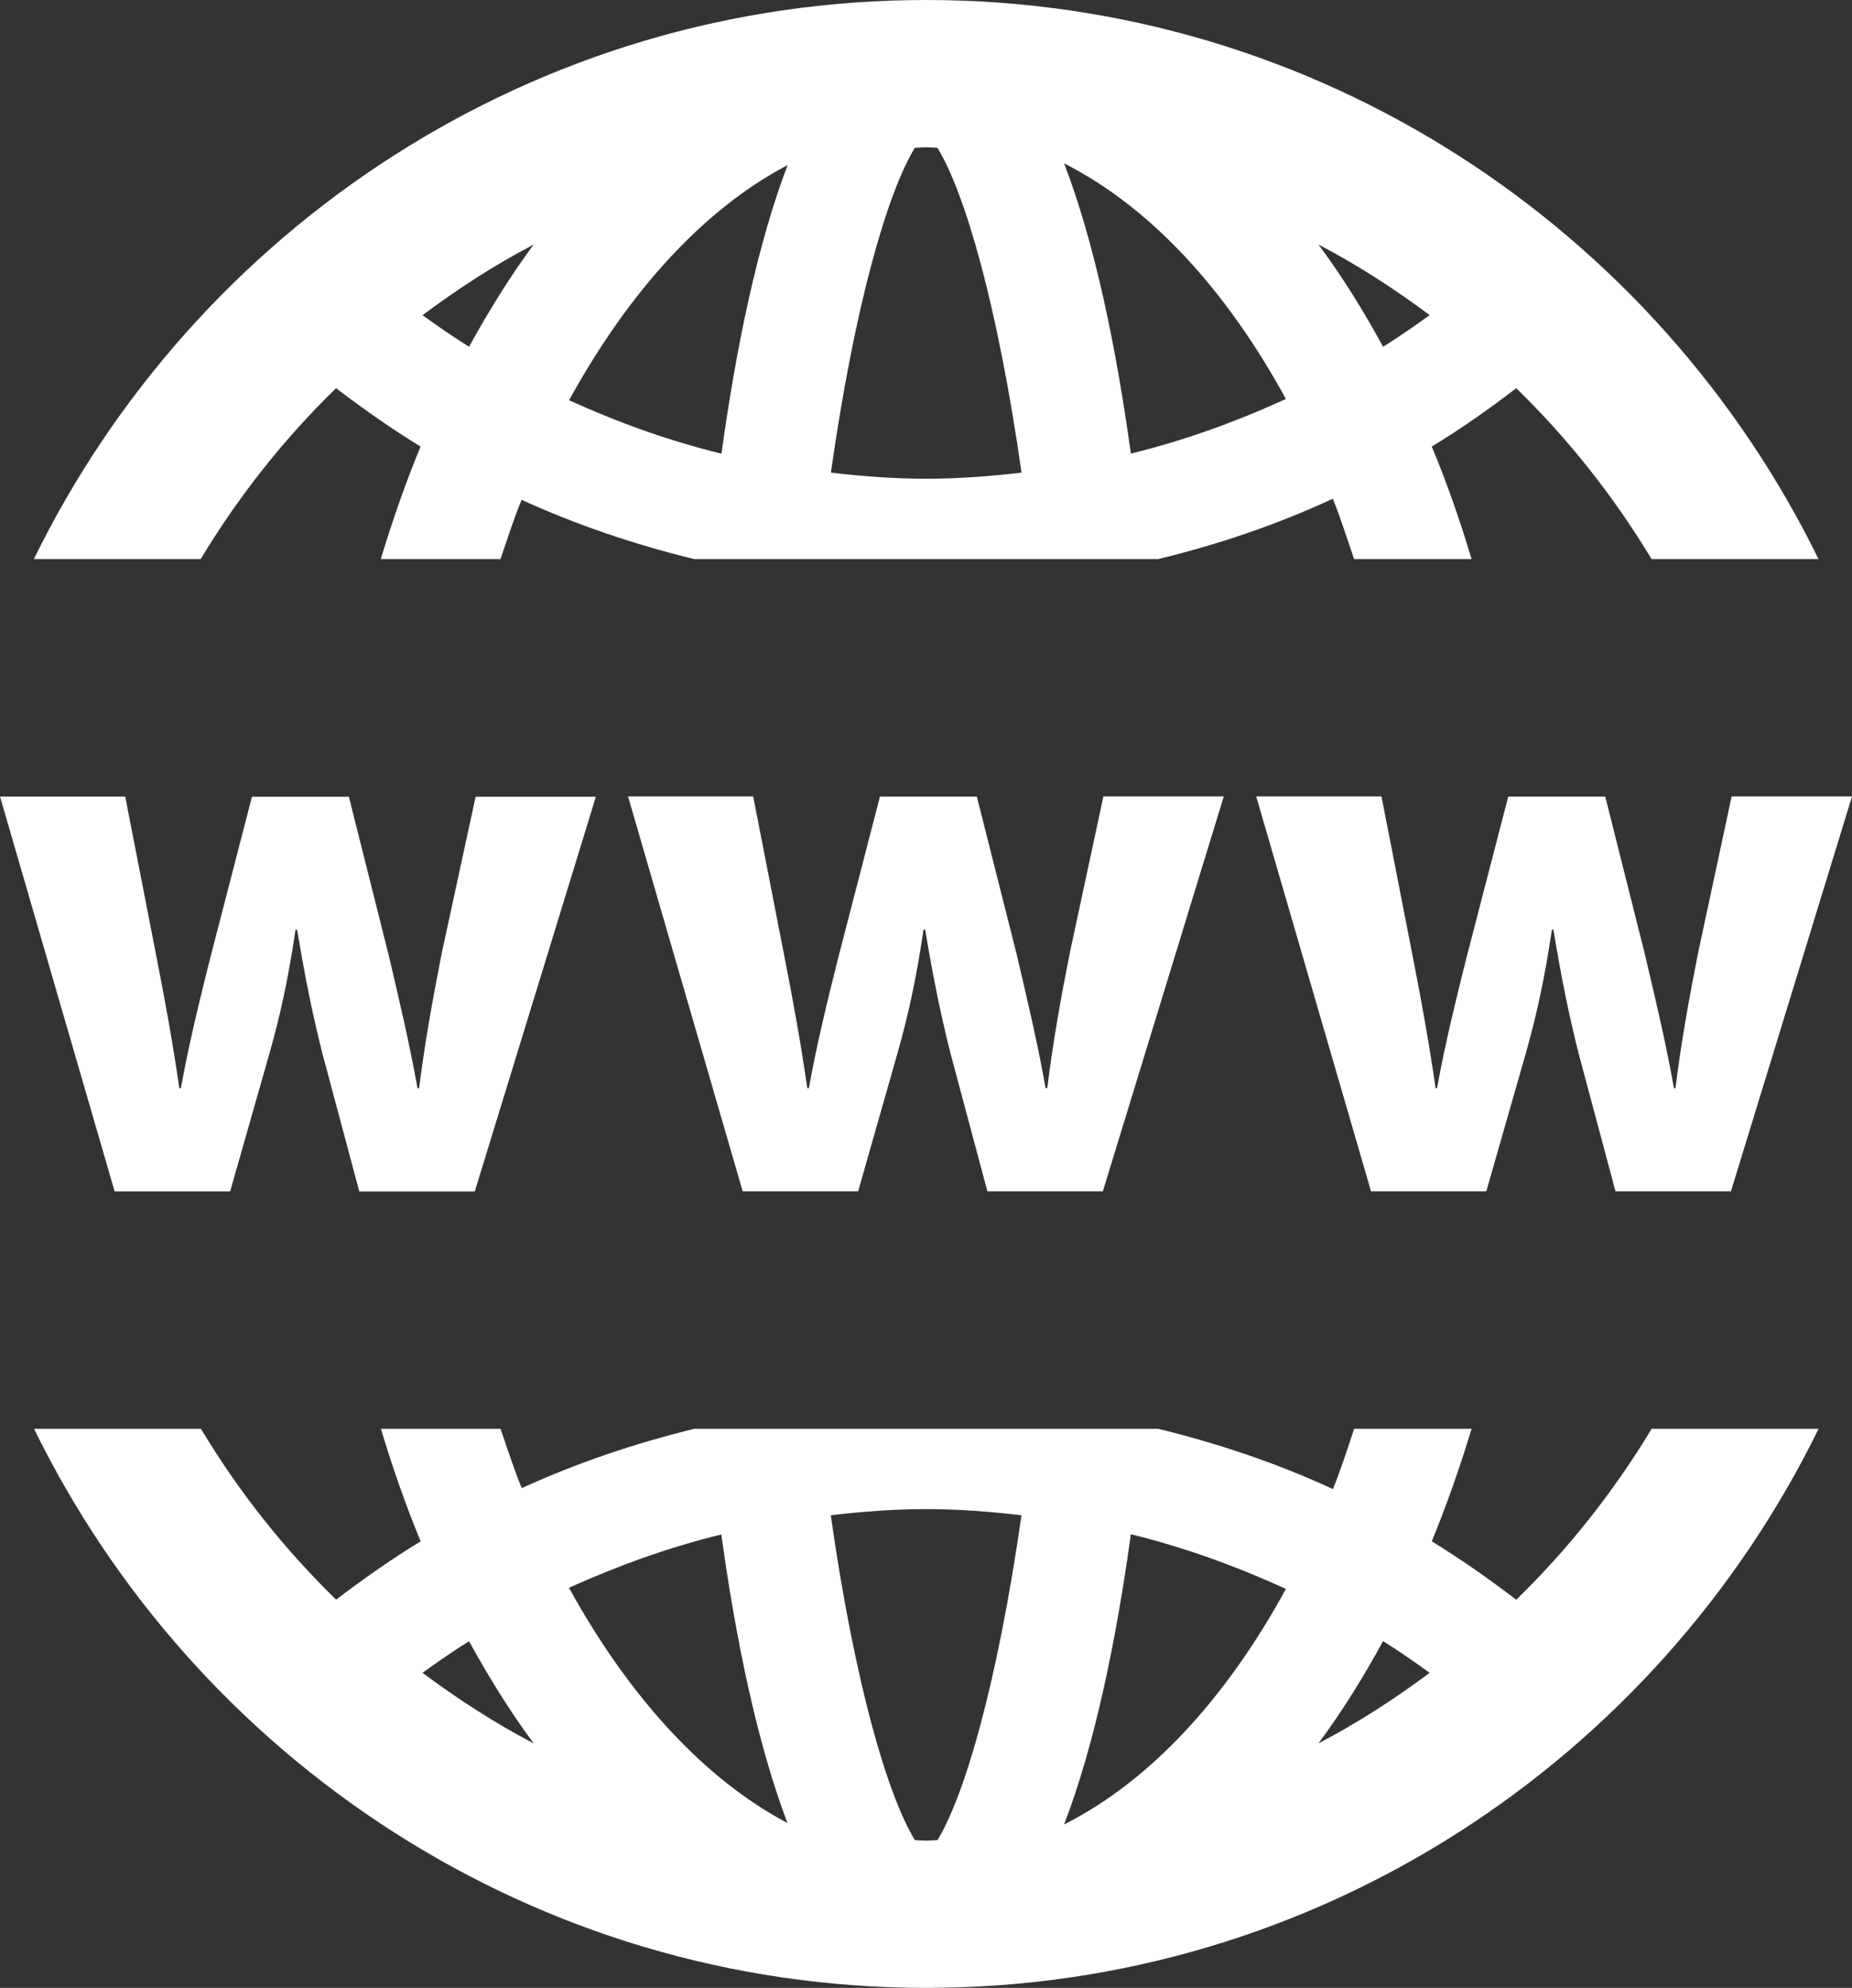
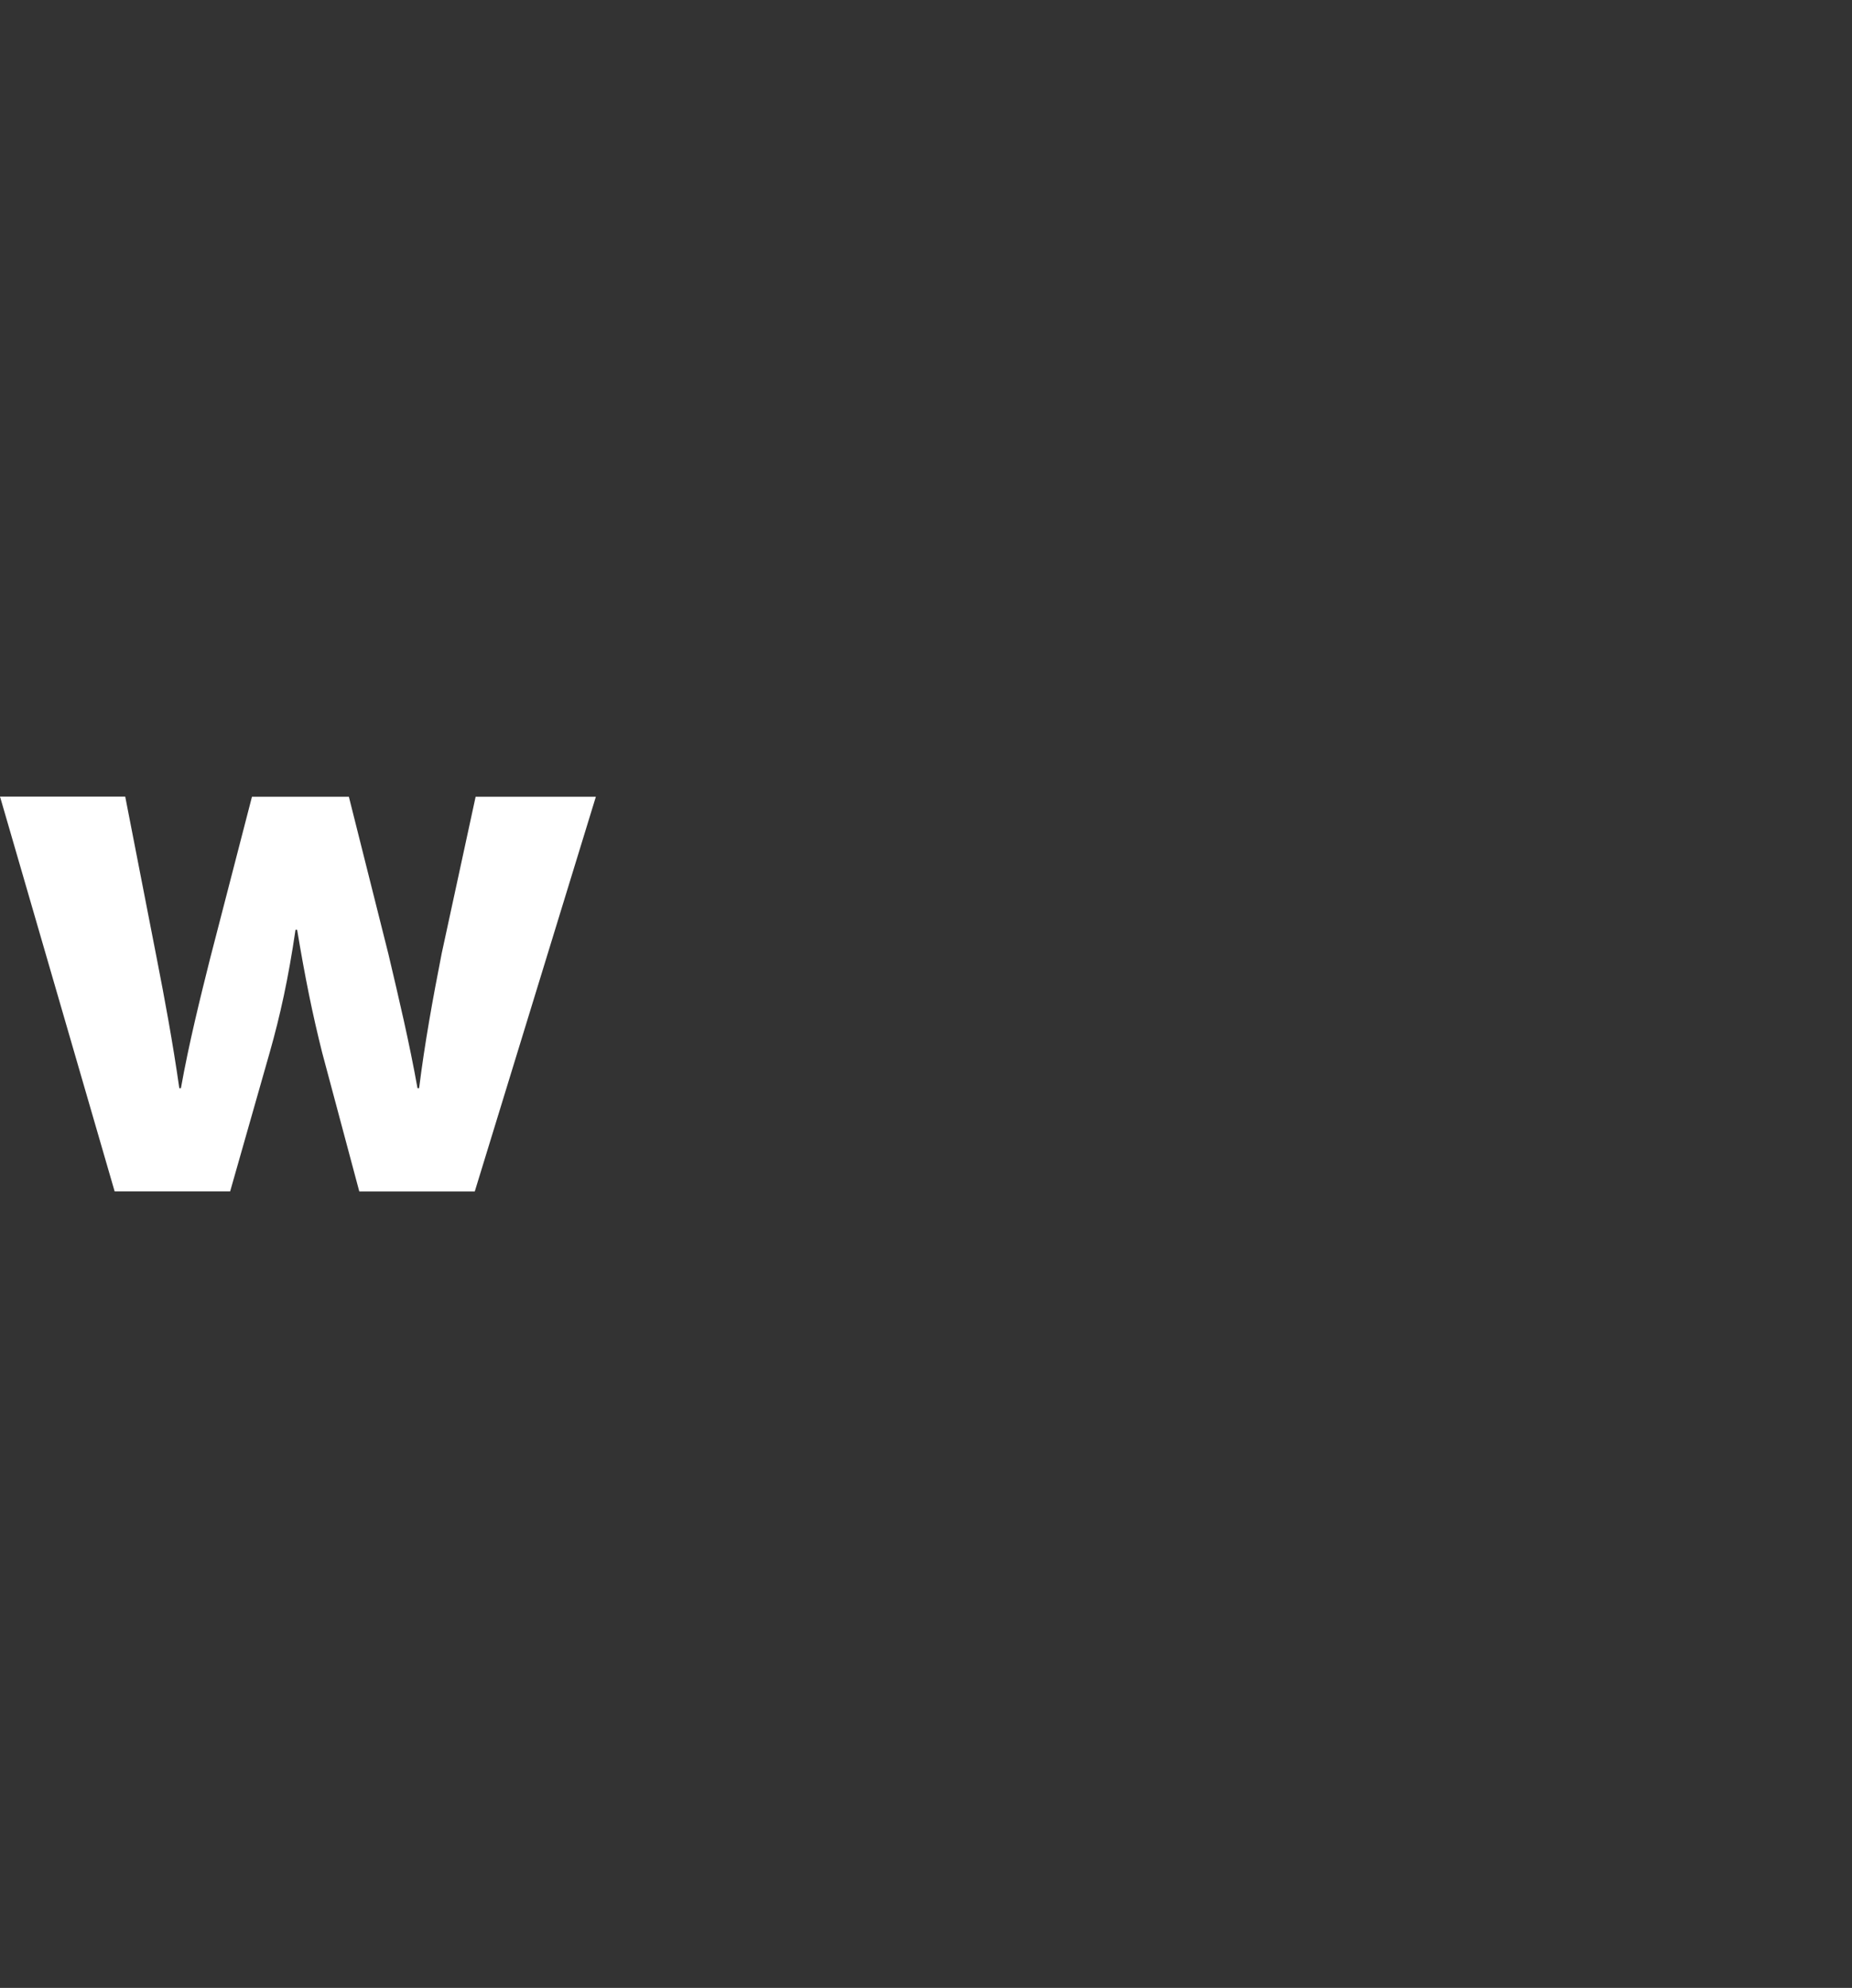
<svg xmlns="http://www.w3.org/2000/svg" version="1.1" x="0px" y="0px" width="477.104px" height="512px" viewBox="0 0 477.104 512" style="enable-background:new 0 0 477.104 512;" xml:space="preserve">
  <rect x="0" y="0" width="477.104" height="512" fill="#333333" stroke="none" />
  <style type="text/css">
	.st0{fill:#FFFFFF;}
</style>
  <defs>
</defs>
  <g>
    <g>
-       <path class="st0" d="M86.576,99.984c7.04,5.36,14.272,10.464,21.776,15.024c-3.824,9.216-7.216,18.944-10.256,28.992h30.832    c1.76-5.152,3.44-10.384,5.44-15.28c14.288,6.544,29.184,11.536,44.464,15.28h119.536c15.472-3.76,30.592-8.864,44.992-15.552    c2,4.96,3.664,10.304,5.488,15.552h30.256c-3.024-10.064-6.4-19.76-10.256-28.992c7.536-4.56,14.784-9.664,21.76-15.024    c13.44,13.088,25.152,27.888,34.864,44.016h43.008C426.816,58.912,339.568,0,238.592,0C137.584,0,50.368,58.912,8.72,144h42.976    C61.424,127.872,73.136,113.04,86.576,99.984z M368.304,81.168c-3.936,2.816-7.888,5.584-12,8.144    c-5.104-9.392-10.656-18.304-16.656-26.336C349.76,68.256,359.264,74.416,368.304,81.168z M331.264,102.752    c-12.928,5.936-26.24,10.72-39.936,14.08c-3.824-27.648-9.344-54.336-17.2-74.752C296.24,53.264,315.824,74.48,331.264,102.752z     M235.68,38.064c0.976-0.016,1.92-0.128,2.912-0.128c0.992,0,1.936,0.112,2.912,0.128c7.008,11.472,15.44,40.112,21.664,83.664    c-8.144,0.96-16.336,1.568-24.56,1.568c-8.272,0-16.448-0.608-24.56-1.568C220.24,78.176,228.672,49.536,235.68,38.064z     M202.896,42.528c-7.76,20.352-13.232,46.832-17.04,74.32c-13.488-3.296-26.576-8-39.248-13.76    C161.984,75.072,181.296,53.856,202.896,42.528z M137.504,62.976c-5.984,8.032-11.504,16.96-16.672,26.336    c-4.096-2.544-8.048-5.312-11.984-8.128C117.904,74.416,127.392,68.256,137.504,62.976z" />
-       <path class="st0" d="M390.608,412.032c-7.008-5.376-14.304-10.464-21.76-15.056c3.792-9.184,7.2-18.912,10.256-28.976h-30.256    c-1.744,5.248-3.456,10.56-5.456,15.536c-14.416-6.688-29.568-11.744-45.008-15.536h-119.52    c-15.28,3.744-30.16,8.752-44.448,15.28c-2.032-4.912-3.696-10.16-5.472-15.28H98.128c3.024,10.064,6.416,19.776,10.24,28.992    c-7.52,4.56-14.736,9.664-21.776,15.008c-13.424-13.056-25.136-27.872-34.832-44H8.768c41.648,85.056,128.864,144,229.856,144    s188.224-58.944,229.872-144h-43.008C415.76,384.128,404.048,398.944,390.608,412.032z M108.848,430.848    c3.936-2.816,7.904-5.6,11.984-8.128c5.168,9.376,10.688,18.288,16.672,26.32C127.392,443.744,117.904,437.6,108.848,430.848z     M146.576,408.944c12.672-5.696,25.76-10.448,39.248-13.728c3.808,27.504,9.28,53.888,17.04,74.32    C181.296,458.16,161.984,436.912,146.576,408.944z M241.504,473.936c-0.976,0.032-1.92,0.128-2.912,0.128    s-1.936-0.096-2.912-0.128c-7.008-11.472-15.456-40.128-21.664-83.664c8.112-0.96,16.304-1.584,24.56-1.584    c8.272,0,16.448,0.624,24.576,1.584C256.896,433.808,248.512,462.464,241.504,473.936z M274.128,469.904    c7.856-20.4,13.376-47.088,17.2-74.752c13.696,3.376,27.008,8.16,39.936,14.096C315.824,437.536,296.24,458.752,274.128,469.904z     M339.648,449.024c6-8.064,11.552-16.992,16.656-26.336c4.112,2.56,8.064,5.344,12,8.16    C359.264,437.6,349.76,443.744,339.648,449.024z" />
      <path class="st0" d="M59.28,306.88l10.192-35.776c2.704-9.536,4.784-18.928,6.656-31.632h0.416    c2.08,12.48,3.952,21.664,6.448,31.632l9.568,35.776h29.744l31.2-101.68h-30.976l-8.736,40.336    c-2.288,11.664-4.368,23.088-5.824,34.736h-0.416c-2.08-11.664-4.784-23.056-7.488-34.528L89.872,205.2h-24.96l-10.816,41.792    c-2.496,9.968-5.408,21.648-7.488,33.28h-0.416c-1.664-11.664-3.744-22.896-5.824-33.504l-8.112-41.616H0l29.536,101.712H59.28    V306.88z" />
-       <path class="st0" d="M275.584,245.504c-2.32,11.664-4.352,23.088-5.792,34.752h-0.432c-2.064-11.664-4.784-23.072-7.472-34.544    l-10.24-40.544h-24.96l-10.816,41.792c-2.496,9.984-5.408,21.648-7.488,33.296h-0.416c-1.664-11.664-3.744-22.912-5.824-33.52    l-8.112-41.616h-32.24l29.536,101.712h29.744l10.192-35.76c2.704-9.584,4.784-18.944,6.656-31.648h0.416    c2.08,12.48,3.968,21.664,6.464,31.648l9.568,35.76h29.744l31.152-101.712h-31.008L275.584,245.504z" />
-       <path class="st0" d="M437.44,245.504c-2.304,11.664-4.368,23.088-5.808,34.752h-0.4c-2.064-11.664-4.8-23.072-7.504-34.544    l-10.192-40.544h-24.992l-10.832,41.792c-2.48,9.984-5.408,21.648-7.504,33.296h-0.384c-1.664-11.664-3.728-22.912-5.808-33.52    l-8.128-41.616h-32.272L353.2,306.832h29.696l10.24-35.76c2.688-9.584,4.784-18.944,6.656-31.648h0.384    c2.064,12.48,3.936,21.664,6.432,31.648l9.568,35.76h29.744l31.184-101.712h-31.008L437.44,245.504z" />
    </g>
  </g>
</svg>